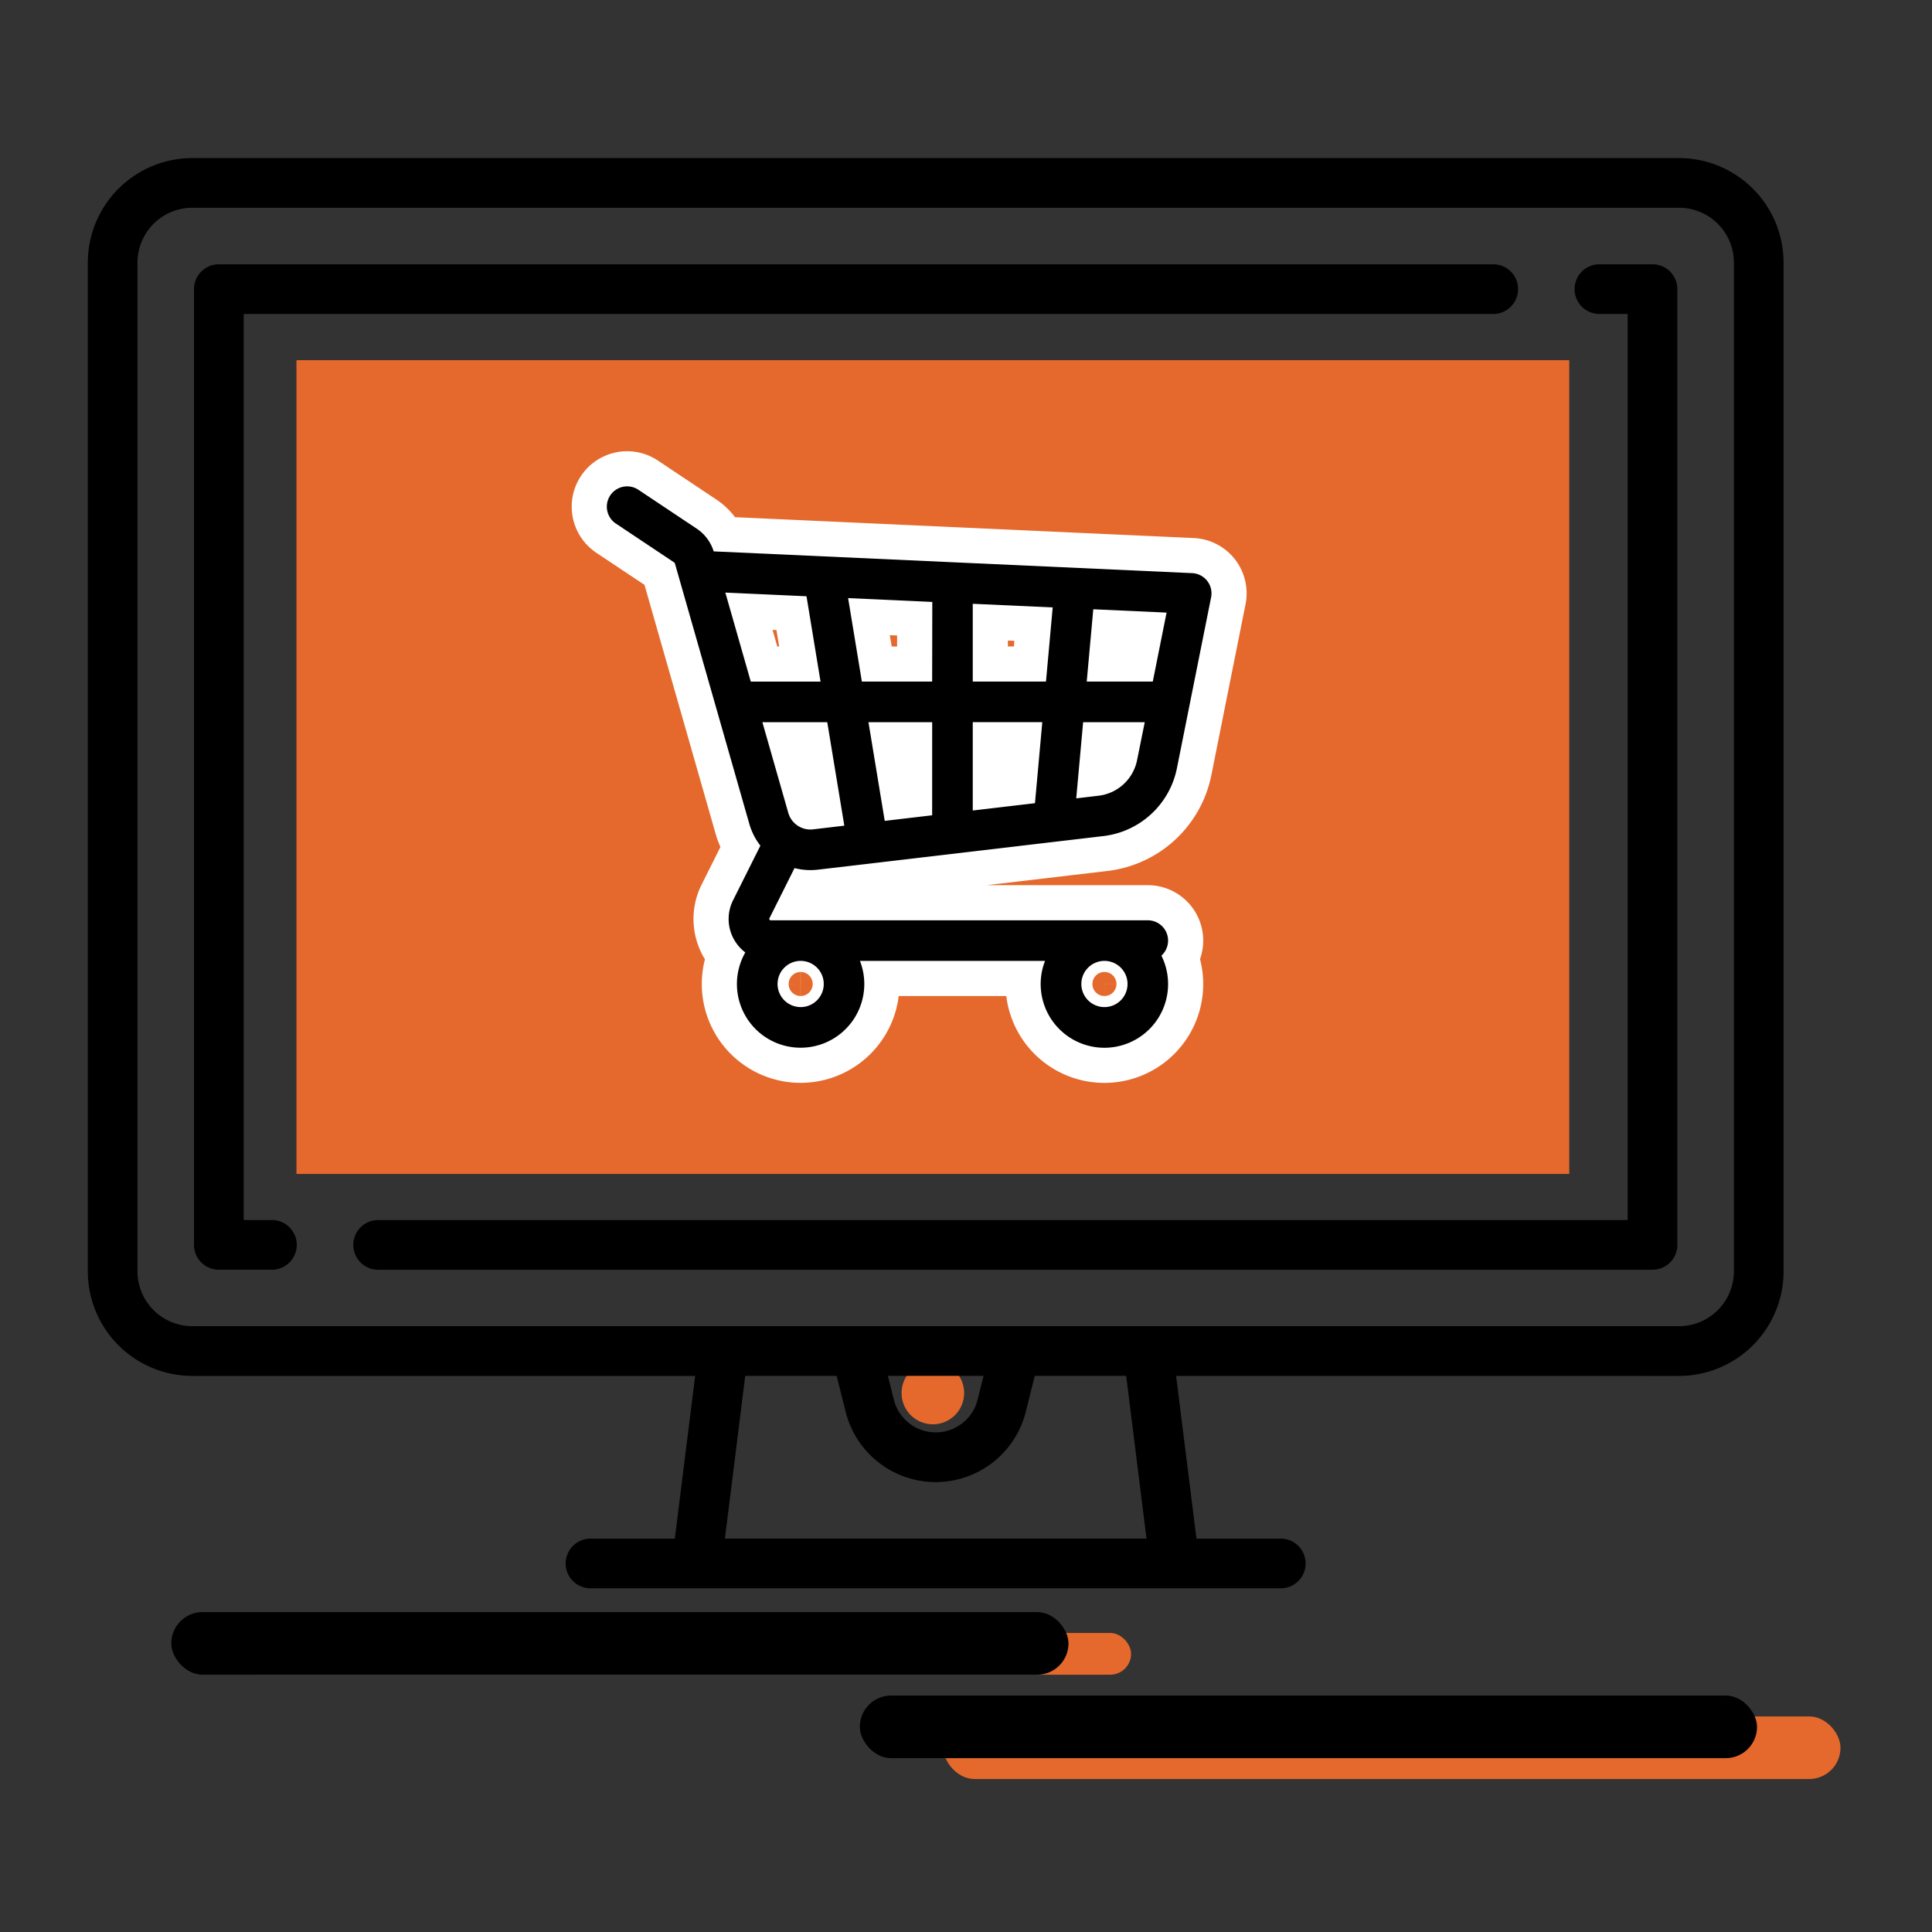
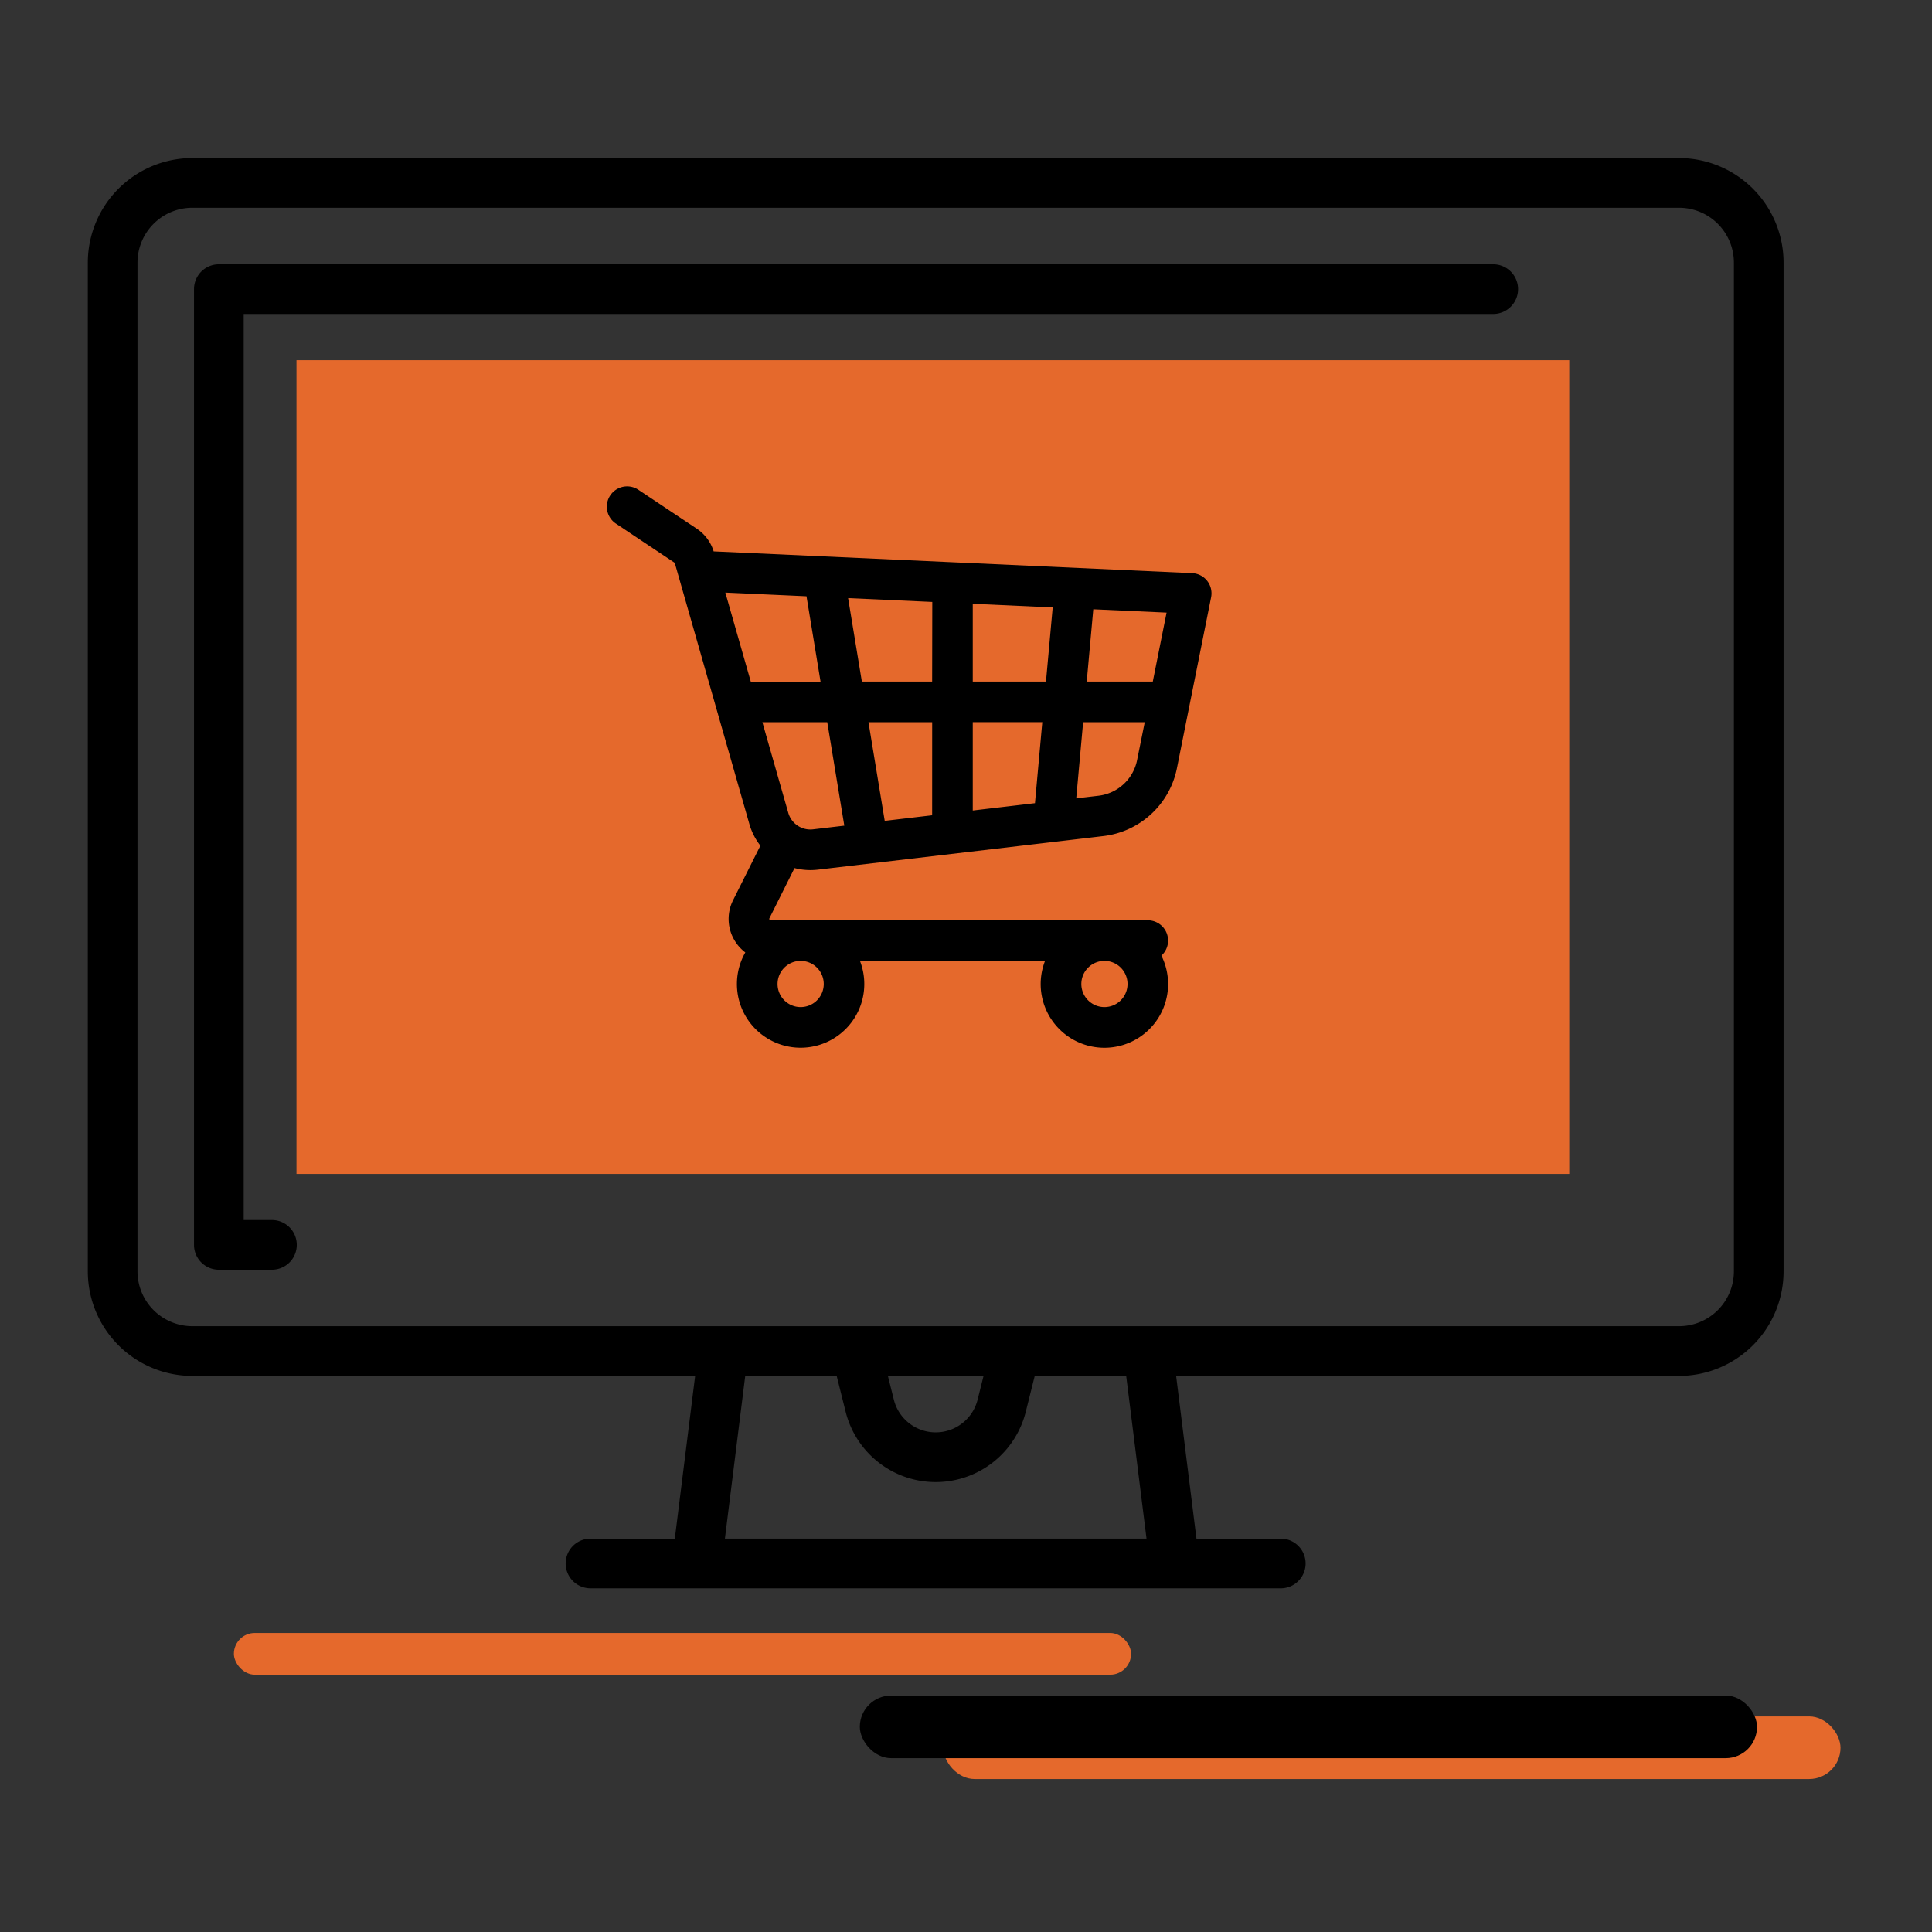
<svg xmlns="http://www.w3.org/2000/svg" width="110" height="110" viewBox="0 0 110 110">
  <rect x="0" y="0" width="110" height="110" fill="#333333" stroke="none" />
  <defs>
    <style>
            .cls-1{fill:none}.cls-2{fill:#e5692c}.cls-3{fill:#fff;stroke:#fff;stroke-width:4px}
        </style>
  </defs>
  <g id="szolgaltatas_1" transform="translate(-100 -100)">
-     <path id="Rectangle_459" d="M0 0h110v110H0z" class="cls-1" data-name="Rectangle 459" transform="translate(100 100)" />
    <g id="Group_3513" data-name="Group 3513" transform="translate(-303 -1383)">
      <path id="Rectangle_226" d="M0 0h72.467v46.331H0z" class="cls-2" data-name="Rectangle 226" transform="translate(419.88 1503.507)" />
      <g id="_003-online-shop" data-name="003-online-shop" transform="translate(408 1492)">
        <g id="Group_588" data-name="Group 588" transform="translate(6.046 6.047)">
          <g id="Group_587" data-name="Group 587">
            <path id="Path_787" d="M106.036 72.146H33.478a1.414 1.414 0 0 0-1.414 1.414v54.418a1.414 1.414 0 0 0 1.414 1.414H36.5a1.414 1.414 0 0 0 0-2.829h-1.607V74.975h71.143a1.414 1.414 0 1 0 0-2.829z" data-name="Path 787" transform="translate(-32.064 -72.146)" />
          </g>
        </g>
        <g id="Group_590" data-name="Group 590" transform="translate(15.116 6.047)">
          <g id="Group_589" data-name="Group 589">
-             <path id="Path_788" d="M154.134 72.146h-3.024a1.414 1.414 0 1 0 0 2.829h1.609v51.589H81.576a1.414 1.414 0 1 0 0 2.829h72.557a1.414 1.414 0 0 0 1.414-1.414V73.56a1.414 1.414 0 0 0-1.413-1.414z" data-name="Path 788" transform="translate(-80.162 -72.146)" />
-           </g>
+             </g>
        </g>
        <g id="Group_592" data-name="Group 592" transform="translate(29.547 18.689)">
          <g id="Group_591" data-name="Group 591">
-             <path id="Path_789" d="M170.463 125.626a1.155 1.155 0 0 0-.858-.442l-27.179-1.236h-.063a2.4 2.4 0 0 0-.961-1.293l-3.328-2.219a1.156 1.156 0 0 0-1.282 1.924l3.328 2.219a.081.081 0 0 1 .033.045l4.24 14.838a3.64 3.64 0 0 0 .629 1.238l-1.551 3.1a2.376 2.376 0 0 0 .1 2.327 2.4 2.4 0 0 0 .593.653 3.626 3.626 0 1 0 6.527.482h10.538a3.627 3.627 0 1 0 6.625-.3 1.155 1.155 0 0 0-.775-2.012h-21.471a.079.079 0 0 1-.071-.115l1.429-2.858a3.628 3.628 0 0 0 .9.115 3.727 3.727 0 0 0 .432-.025l16.242-1.911a4.85 4.85 0 0 0 4.2-3.875l1.943-9.715a1.156 1.156 0 0 0-.22-.94zm-5.852 21.635a1.315 1.315 0 1 1-1.315 1.315 1.316 1.316 0 0 1 1.315-1.315zm-17.3 0a1.315 1.315 0 1 1-1.311 1.315 1.316 1.316 0 0 1 1.315-1.315zm-2.835-15.9l-1.449-5.07 4.621.21.8 4.86zm3.551 8.41a1.309 1.309 0 0 1-1.418-.945l-1.473-5.154h3.694l.971 5.89zm6.775-.8l-2.7.318-.926-5.619h3.628zm0-7.613H150.8l-.783-4.752 4.793.218zm5.854 6.924l-3.542.417v-5.029h3.959zm.627-6.924h-4.169v-4.429l4.551.207zm5.188 4.467a2.544 2.544 0 0 1-2.2 2.033l-1.266.149.393-4.337h3.508zm.893-4.467h-3.761l.373-4.117 4.173.19z" class="cls-3" data-name="Path 789" transform="translate(-136.276 -120.241)" />
-           </g>
+             </g>
        </g>
        <g id="Group_635" data-name="Group 635" transform="translate(29.547 18.689)">
          <g id="Group_591-2" data-name="Group 591">
            <path id="Path_789-2" d="M170.463 125.626a1.155 1.155 0 0 0-.858-.442l-27.179-1.236h-.063a2.4 2.4 0 0 0-.961-1.293l-3.328-2.219a1.156 1.156 0 0 0-1.282 1.924l3.328 2.219a.081.081 0 0 1 .033.045l4.24 14.838a3.64 3.64 0 0 0 .629 1.238l-1.551 3.1a2.376 2.376 0 0 0 .1 2.327 2.4 2.4 0 0 0 .593.653 3.626 3.626 0 1 0 6.527.482h10.538a3.627 3.627 0 1 0 6.625-.3 1.155 1.155 0 0 0-.775-2.012h-21.471a.079.079 0 0 1-.071-.115l1.429-2.858a3.628 3.628 0 0 0 .9.115 3.727 3.727 0 0 0 .432-.025l16.242-1.911a4.85 4.85 0 0 0 4.2-3.875l1.943-9.715a1.156 1.156 0 0 0-.22-.94zm-5.852 21.635a1.315 1.315 0 1 1-1.315 1.315 1.316 1.316 0 0 1 1.315-1.315zm-17.3 0a1.315 1.315 0 1 1-1.311 1.315 1.316 1.316 0 0 1 1.315-1.315zm-2.835-15.9l-1.449-5.07 4.621.21.8 4.86zm3.551 8.41a1.309 1.309 0 0 1-1.418-.945l-1.473-5.154h3.694l.971 5.89zm6.775-.8l-2.7.318-.926-5.619h3.628zm0-7.613H150.8l-.783-4.752 4.793.218zm5.854 6.924l-3.542.417v-5.029h3.959zm.627-6.924h-4.169v-4.429l4.551.207zm5.188 4.467a2.544 2.544 0 0 1-2.2 2.033l-1.266.149.393-4.337h3.508zm.893-4.467h-3.761l.373-4.117 4.173.19z" data-name="Path 789" transform="translate(-136.276 -120.241)" />
          </g>
        </g>
-         <circle id="Ellipse_12" cx="1.782" cy="1.782" r="1.782" class="cls-2" data-name="Ellipse 12" transform="translate(46.331 68.53)" />
        <g id="Group_586" data-name="Group 586">
          <g id="Group_585" data-name="Group 585">
            <path id="Path_786" d="M90.6 40.081H5.949A5.956 5.956 0 0 0 0 46.03v57.441a5.956 5.956 0 0 0 5.949 5.949h28.63l-1.158 9.264h-4.8a1.414 1.414 0 0 0 0 2.829h39.3a1.414 1.414 0 1 0 0-2.829h-4.8l-1.158-9.264H90.6a5.956 5.956 0 0 0 5.949-5.949V46.03a5.956 5.956 0 0 0-5.949-5.949zm-54.327 78.6l1.158-9.264h5.205l.511 2.042a5.286 5.286 0 0 0 10.257 0l.511-2.042h5.205l1.158 9.264zm9.279-9.264H51l-.339 1.356a2.458 2.458 0 0 1-4.769 0zm48.169-5.949a3.124 3.124 0 0 1-3.121 3.12H5.949a3.124 3.124 0 0 1-3.121-3.12V46.03a3.124 3.124 0 0 1 3.121-3.12H90.6a3.124 3.124 0 0 1 3.121 3.12z" data-name="Path 786" transform="translate(0 -40.081)" />
          </g>
        </g>
      </g>
      <rect id="Rectangle_230" width="51.083" height="2.376" class="cls-2" data-name="Rectangle 230" rx="1.188" transform="translate(416.316 1575.974)" />
      <rect id="Rectangle_231" width="51.083" height="3.564" class="cls-2" data-name="Rectangle 231" rx="1.782" transform="translate(456.707 1580.726)" />
-       <rect id="Rectangle_232" width="51.083" height="3.564" data-name="Rectangle 232" rx="1.782" transform="translate(412.752 1574.786)" />
      <rect id="Rectangle_233" width="51.083" height="3.564" data-name="Rectangle 233" rx="1.782" transform="translate(451.955 1579.538)" />
    </g>
  </g>
</svg>